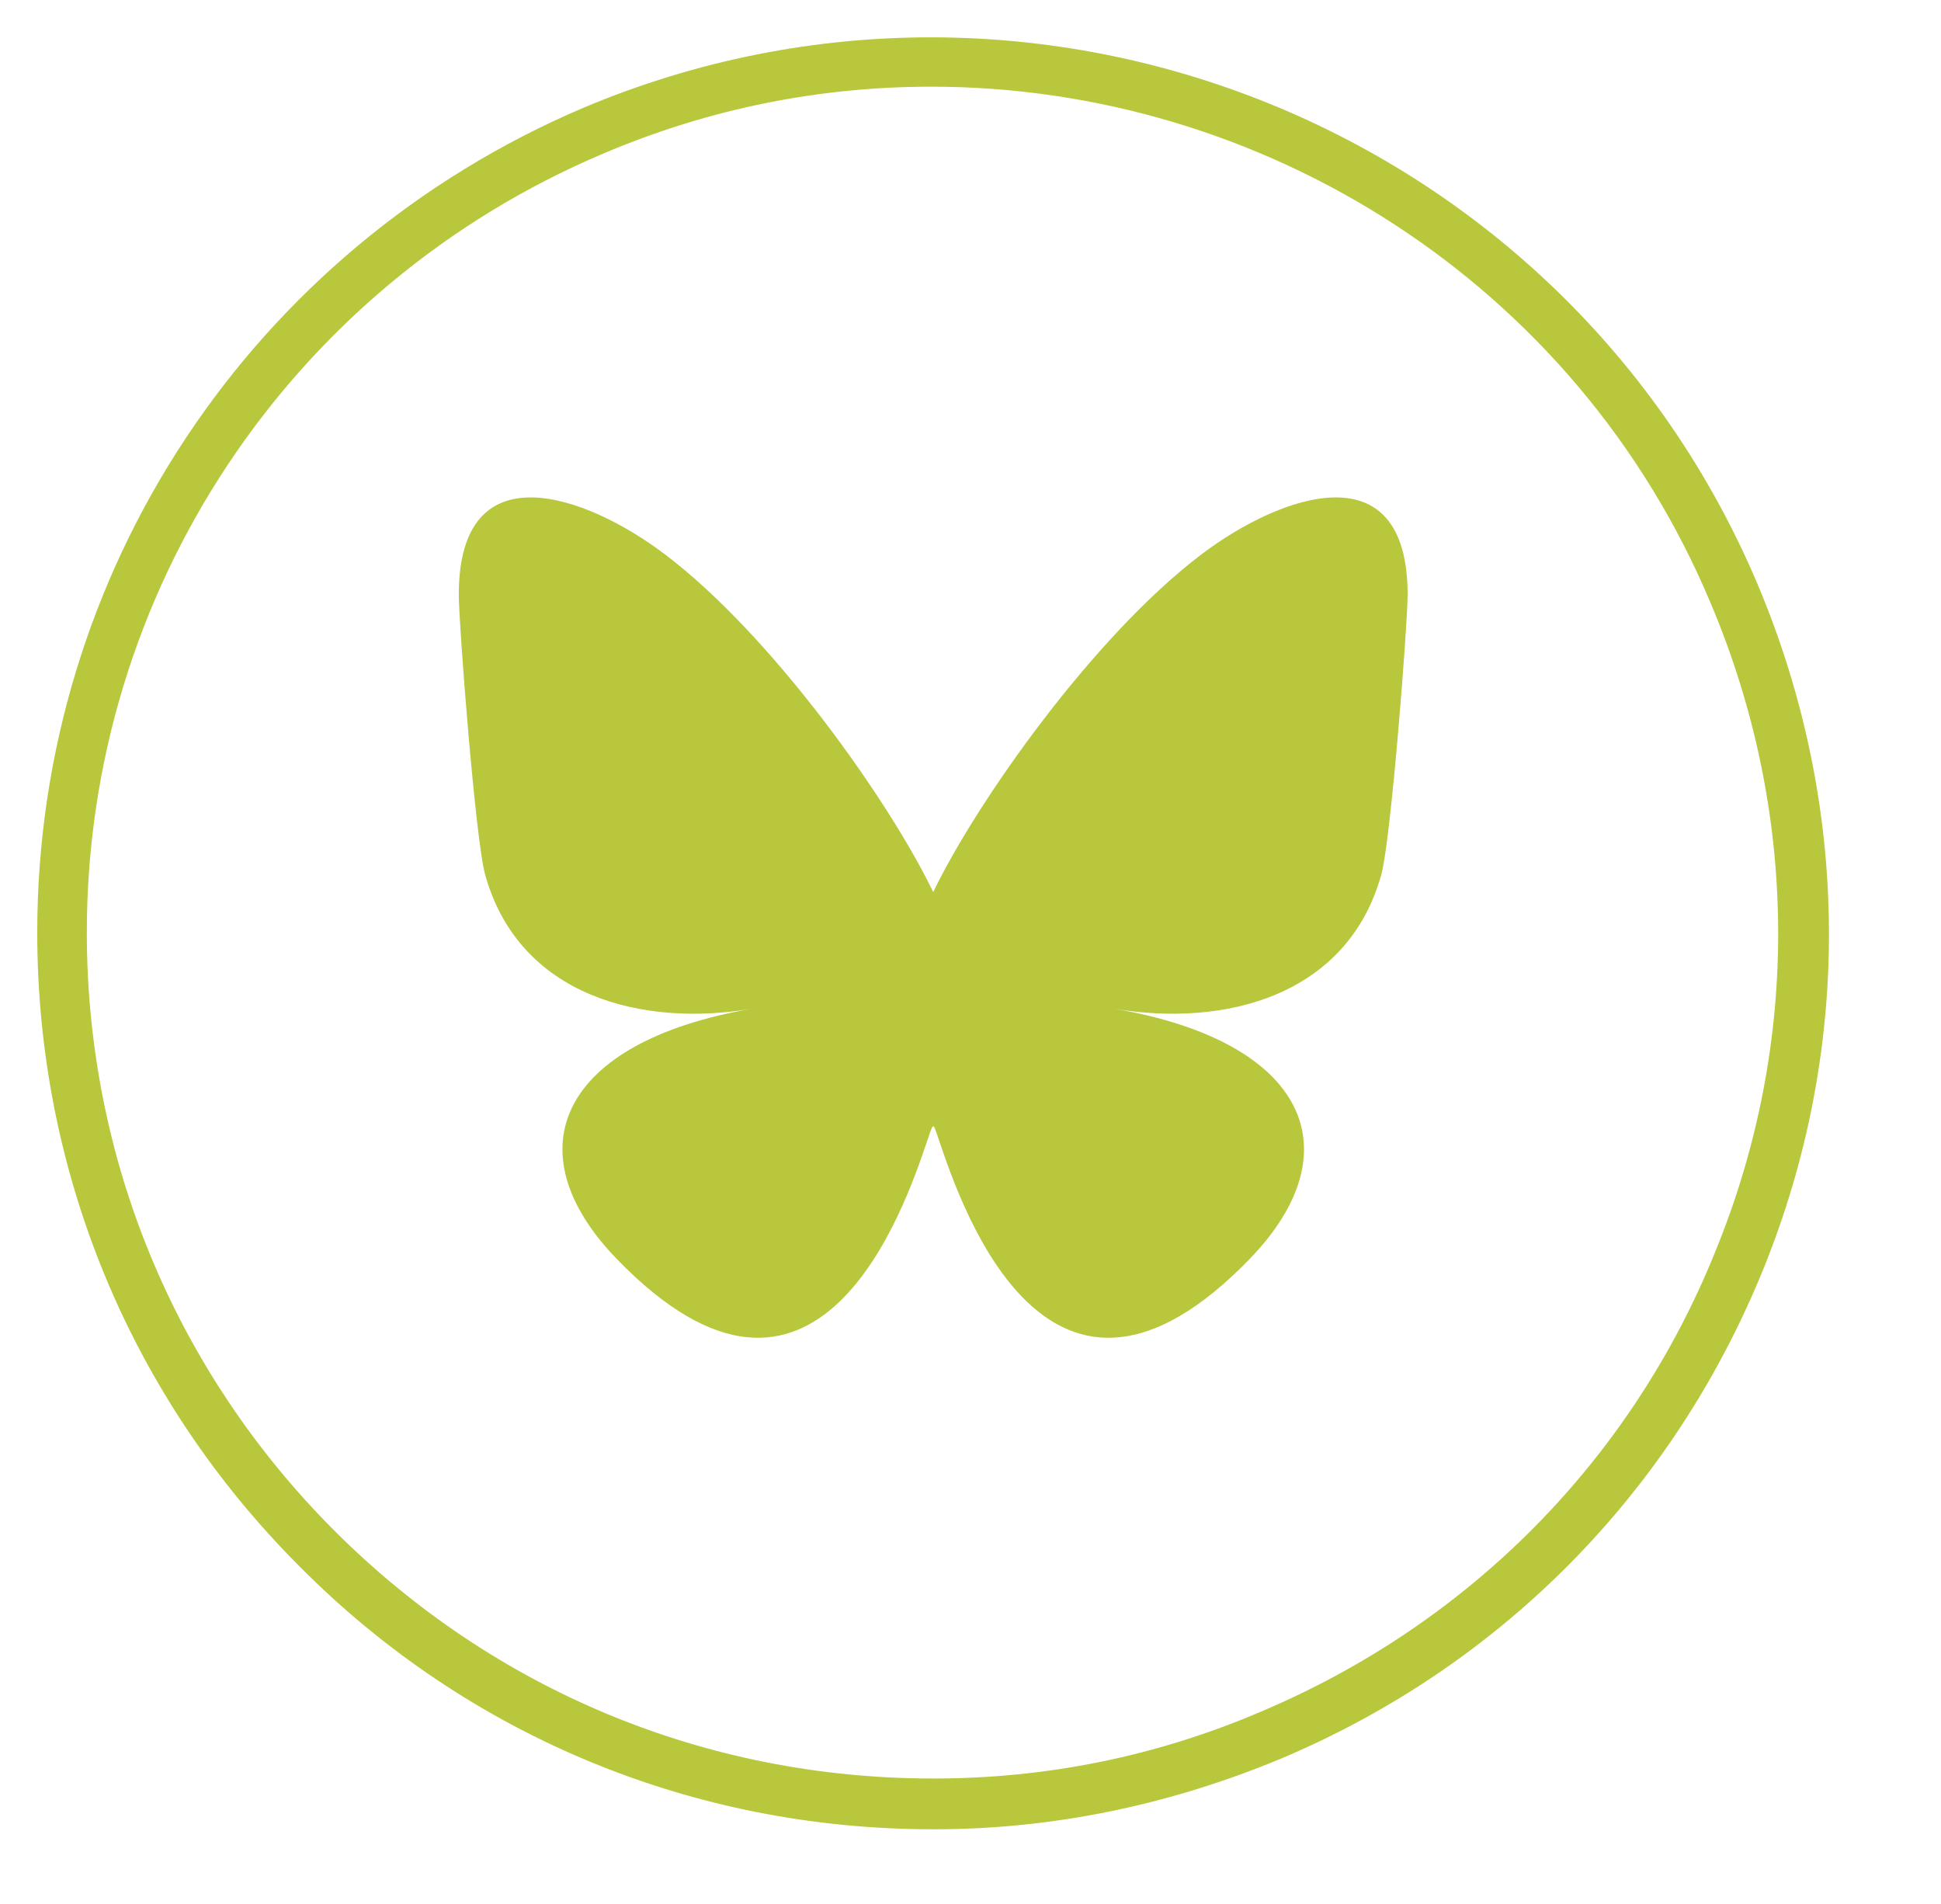
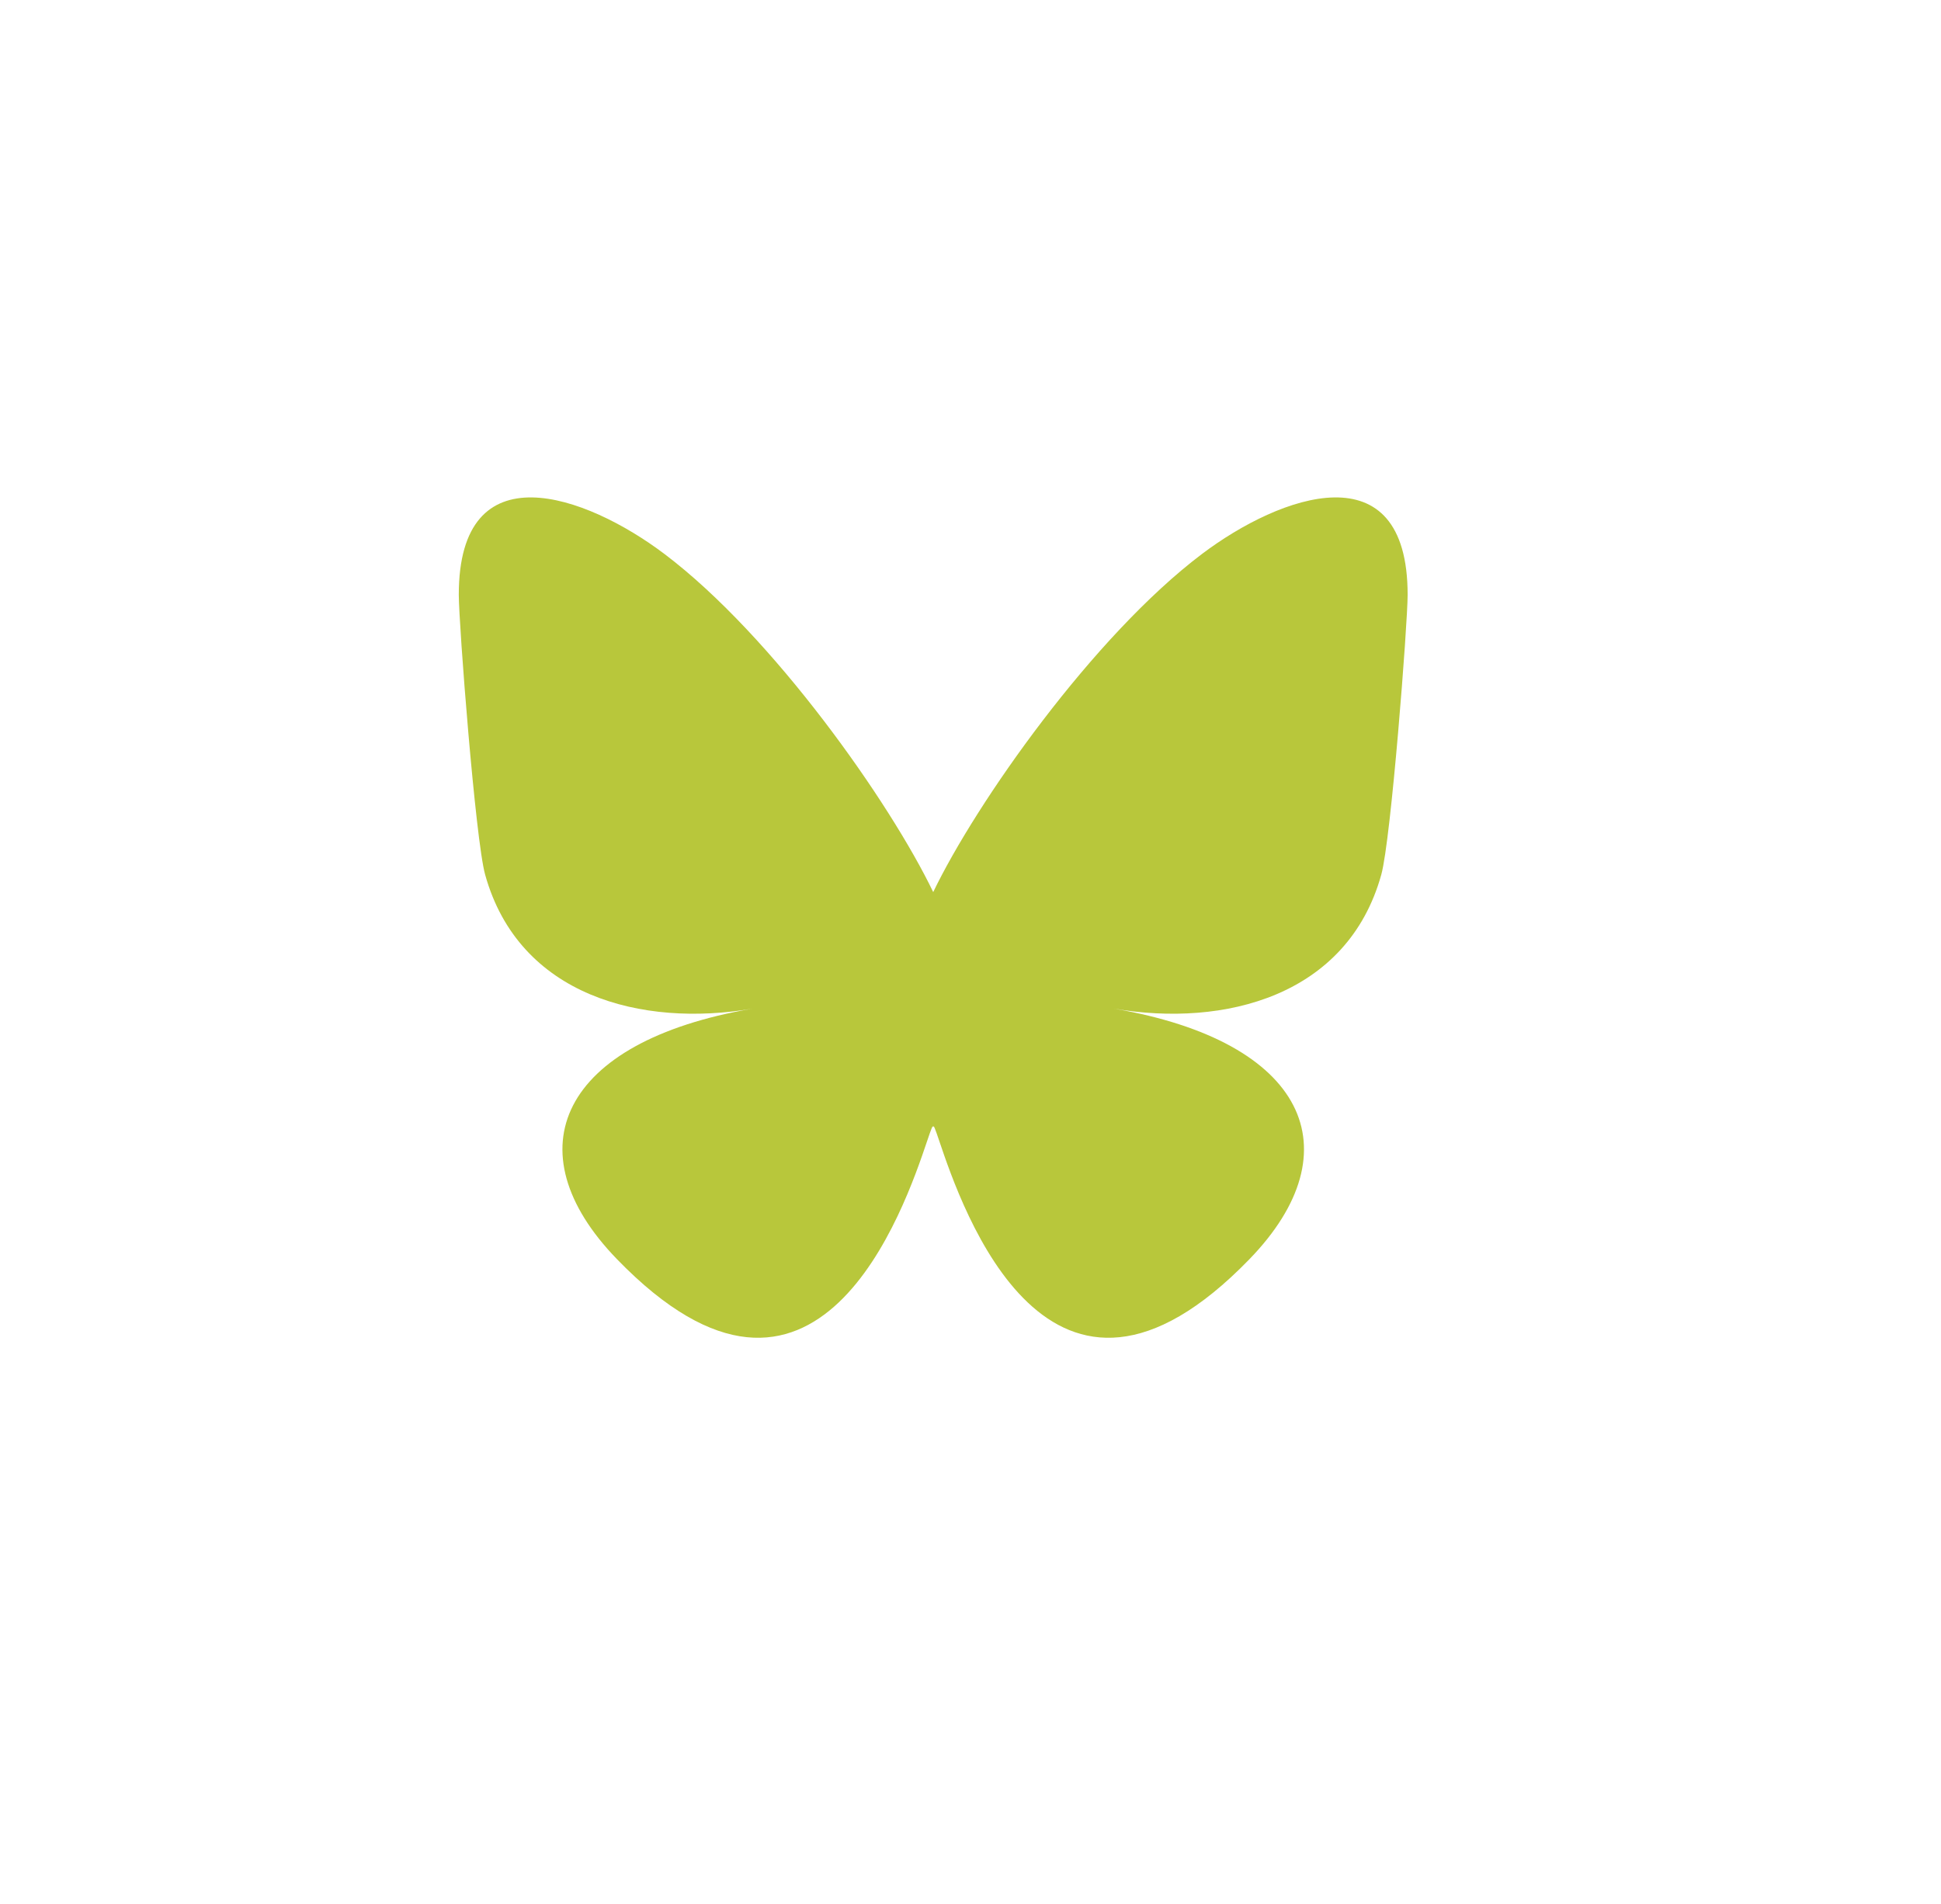
<svg xmlns="http://www.w3.org/2000/svg" width="52" height="51" viewBox="0 0 52 51" fill="none">
-   <path d="M25.023 49H24.99C18.585 49 12.546 46.512 8.033 41.967C3.487 37.422 0.998 31.384 0.998 24.981C0.998 15.327 6.739 6.668 15.632 2.886C27.843 -2.256 41.946 3.483 47.09 15.659C49.578 21.564 49.645 28.099 47.222 34.038C44.8 39.976 40.221 44.621 34.314 47.109C31.361 48.337 28.242 49 25.023 49ZM24.956 2.322C22.003 2.322 19.05 2.886 16.163 4.113C7.768 7.663 2.326 15.857 2.326 24.981C2.326 31.019 4.682 36.725 8.962 41.005C13.243 45.284 18.917 47.64 24.99 47.64H25.023C28.043 47.64 30.996 47.043 33.783 45.848C39.358 43.493 43.705 39.114 45.961 33.507C48.251 27.9 48.185 21.73 45.829 16.156C42.212 7.53 33.783 2.322 24.956 2.322Z" fill="#B8C73B" />
  <path d="M32.201 14.839C29.287 17.04 26.152 21.502 25.001 23.896V30.22C25.001 30.085 25.053 30.237 25.164 30.565C25.764 32.339 28.11 39.264 33.474 33.728C36.299 30.814 34.991 27.899 29.85 27.019C32.791 27.522 36.098 26.69 37.005 23.429C37.266 22.491 37.711 16.713 37.711 15.932C37.711 12.023 34.304 13.252 32.201 14.839ZM17.801 14.839C20.715 17.04 23.85 21.502 25.001 23.896V30.22C25.001 30.085 24.949 30.237 24.838 30.565C24.238 32.339 21.892 39.264 16.528 33.728C13.703 30.814 15.011 27.899 20.152 27.019C17.211 27.522 13.904 26.69 12.997 23.429C12.736 22.491 12.291 16.713 12.291 15.932C12.291 12.023 15.698 13.252 17.801 14.839Z" fill="#B8C73B" />
</svg>